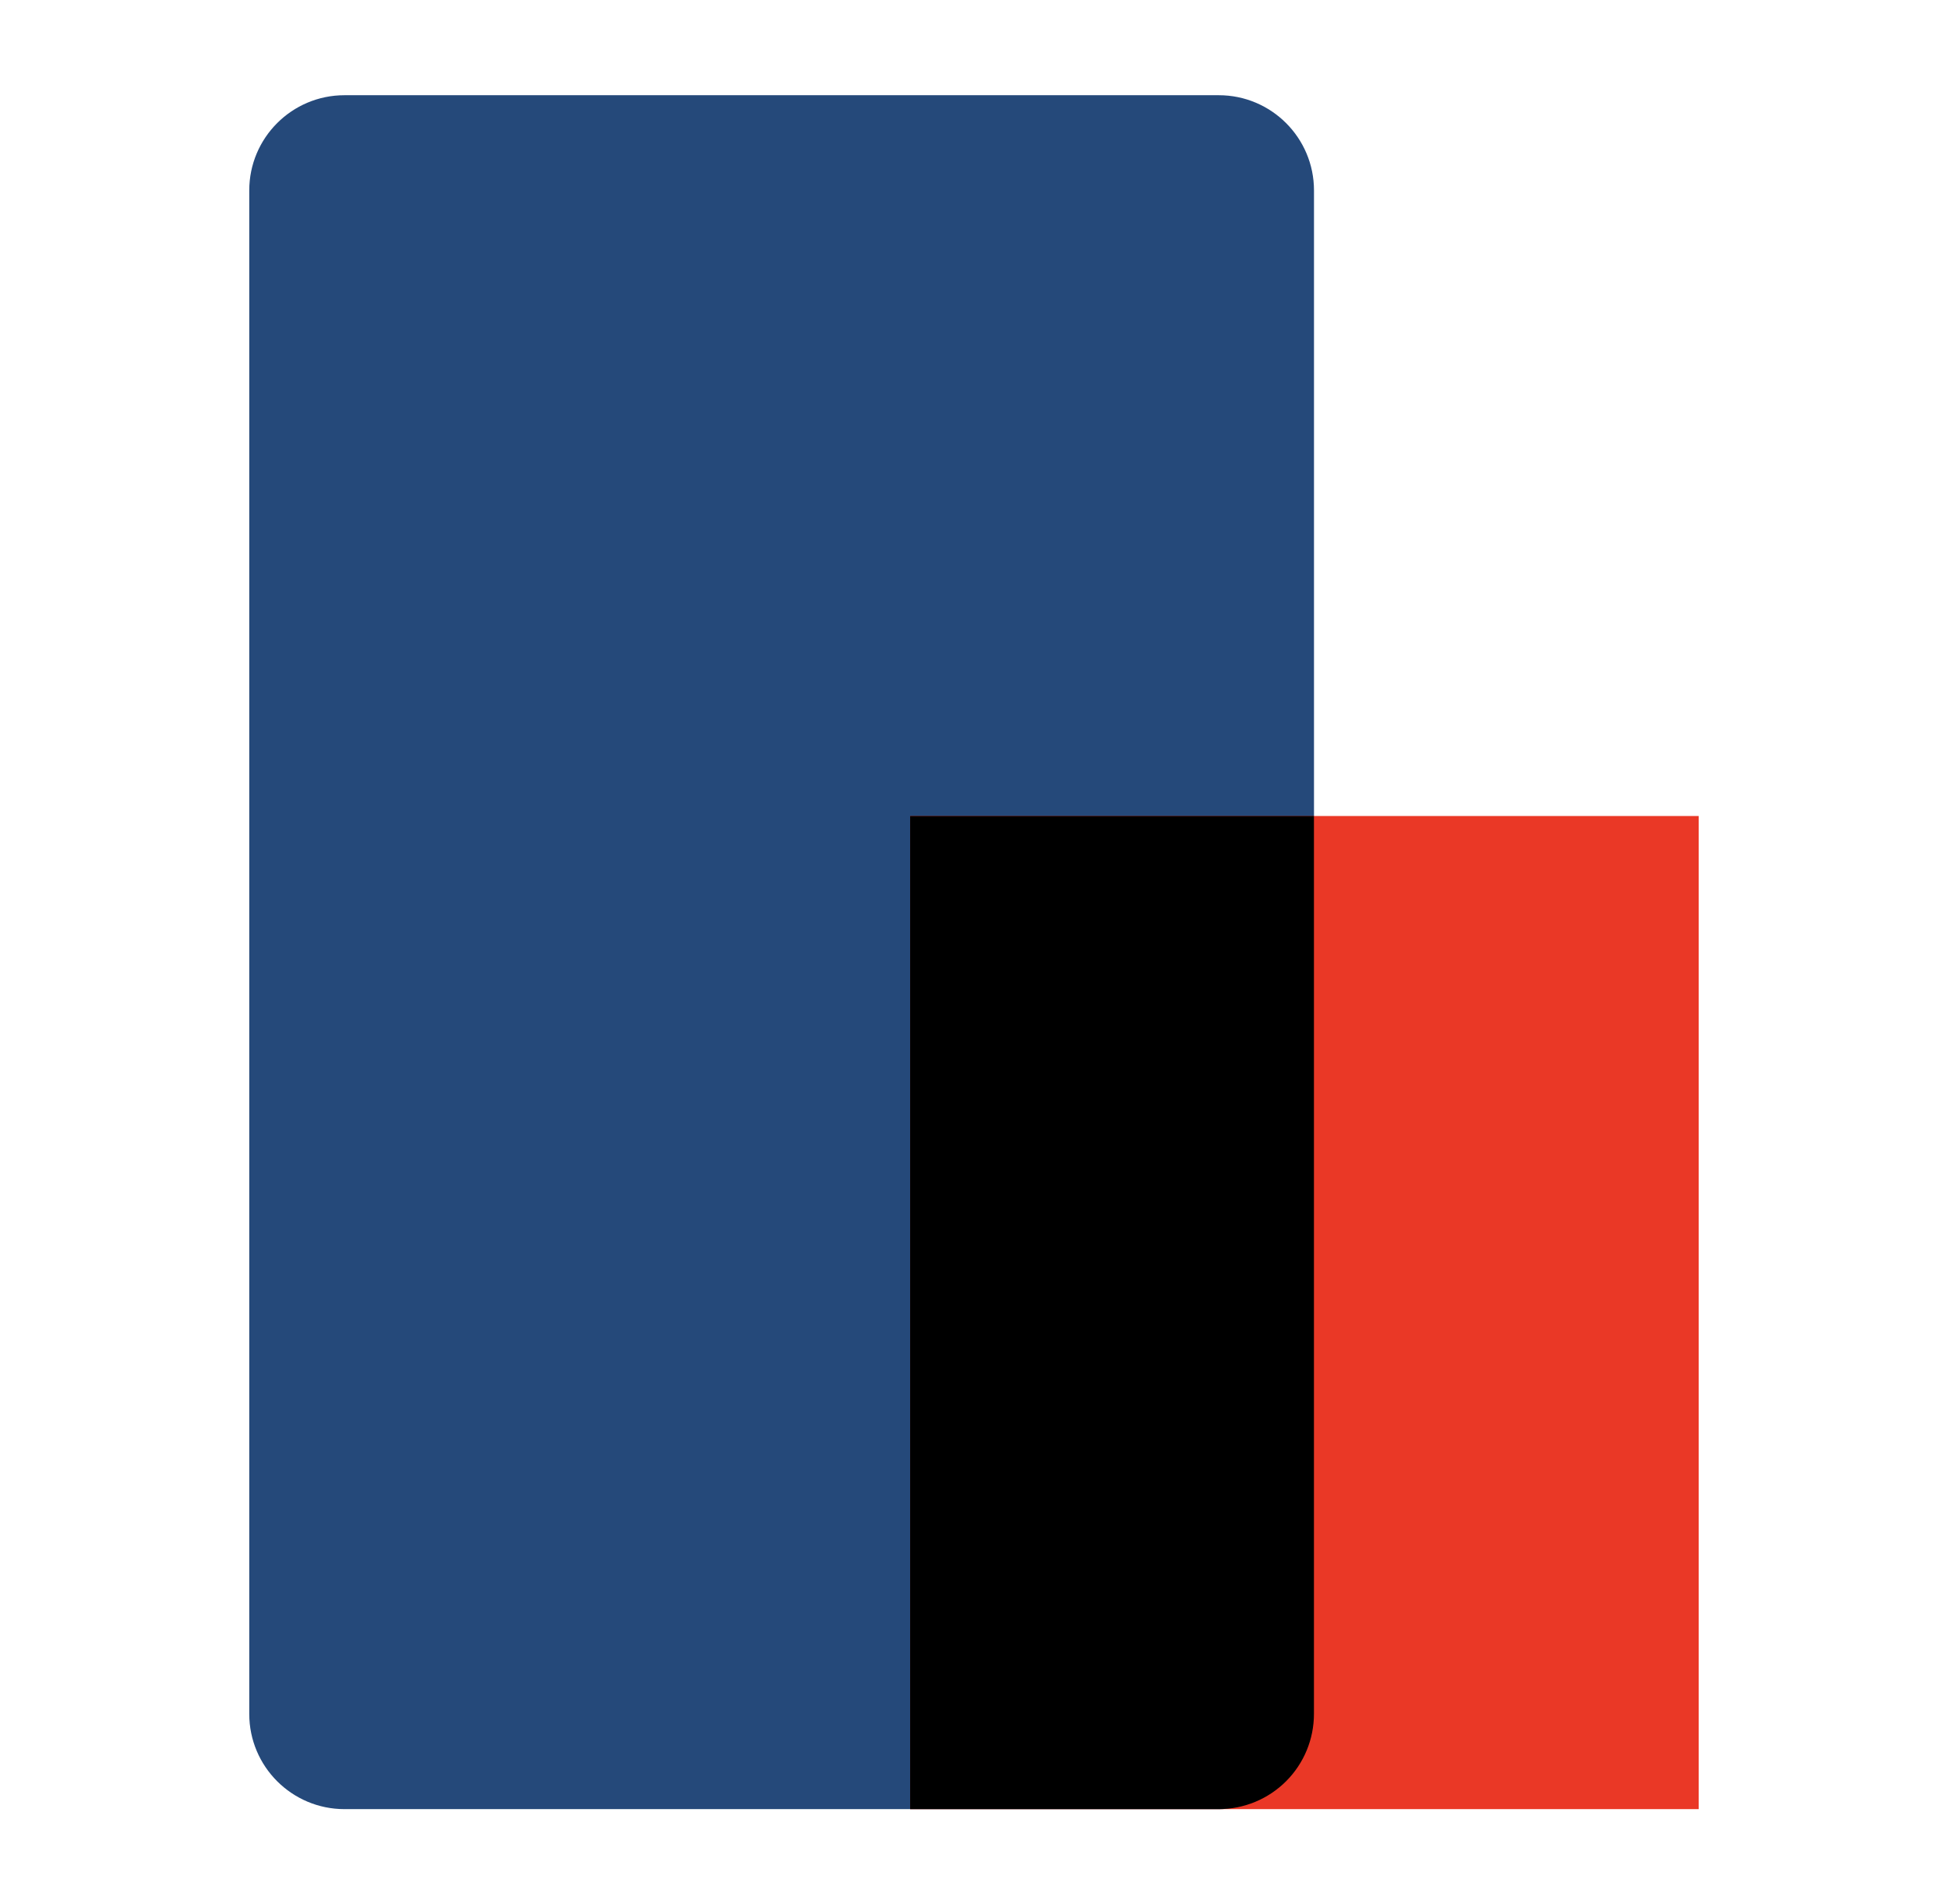
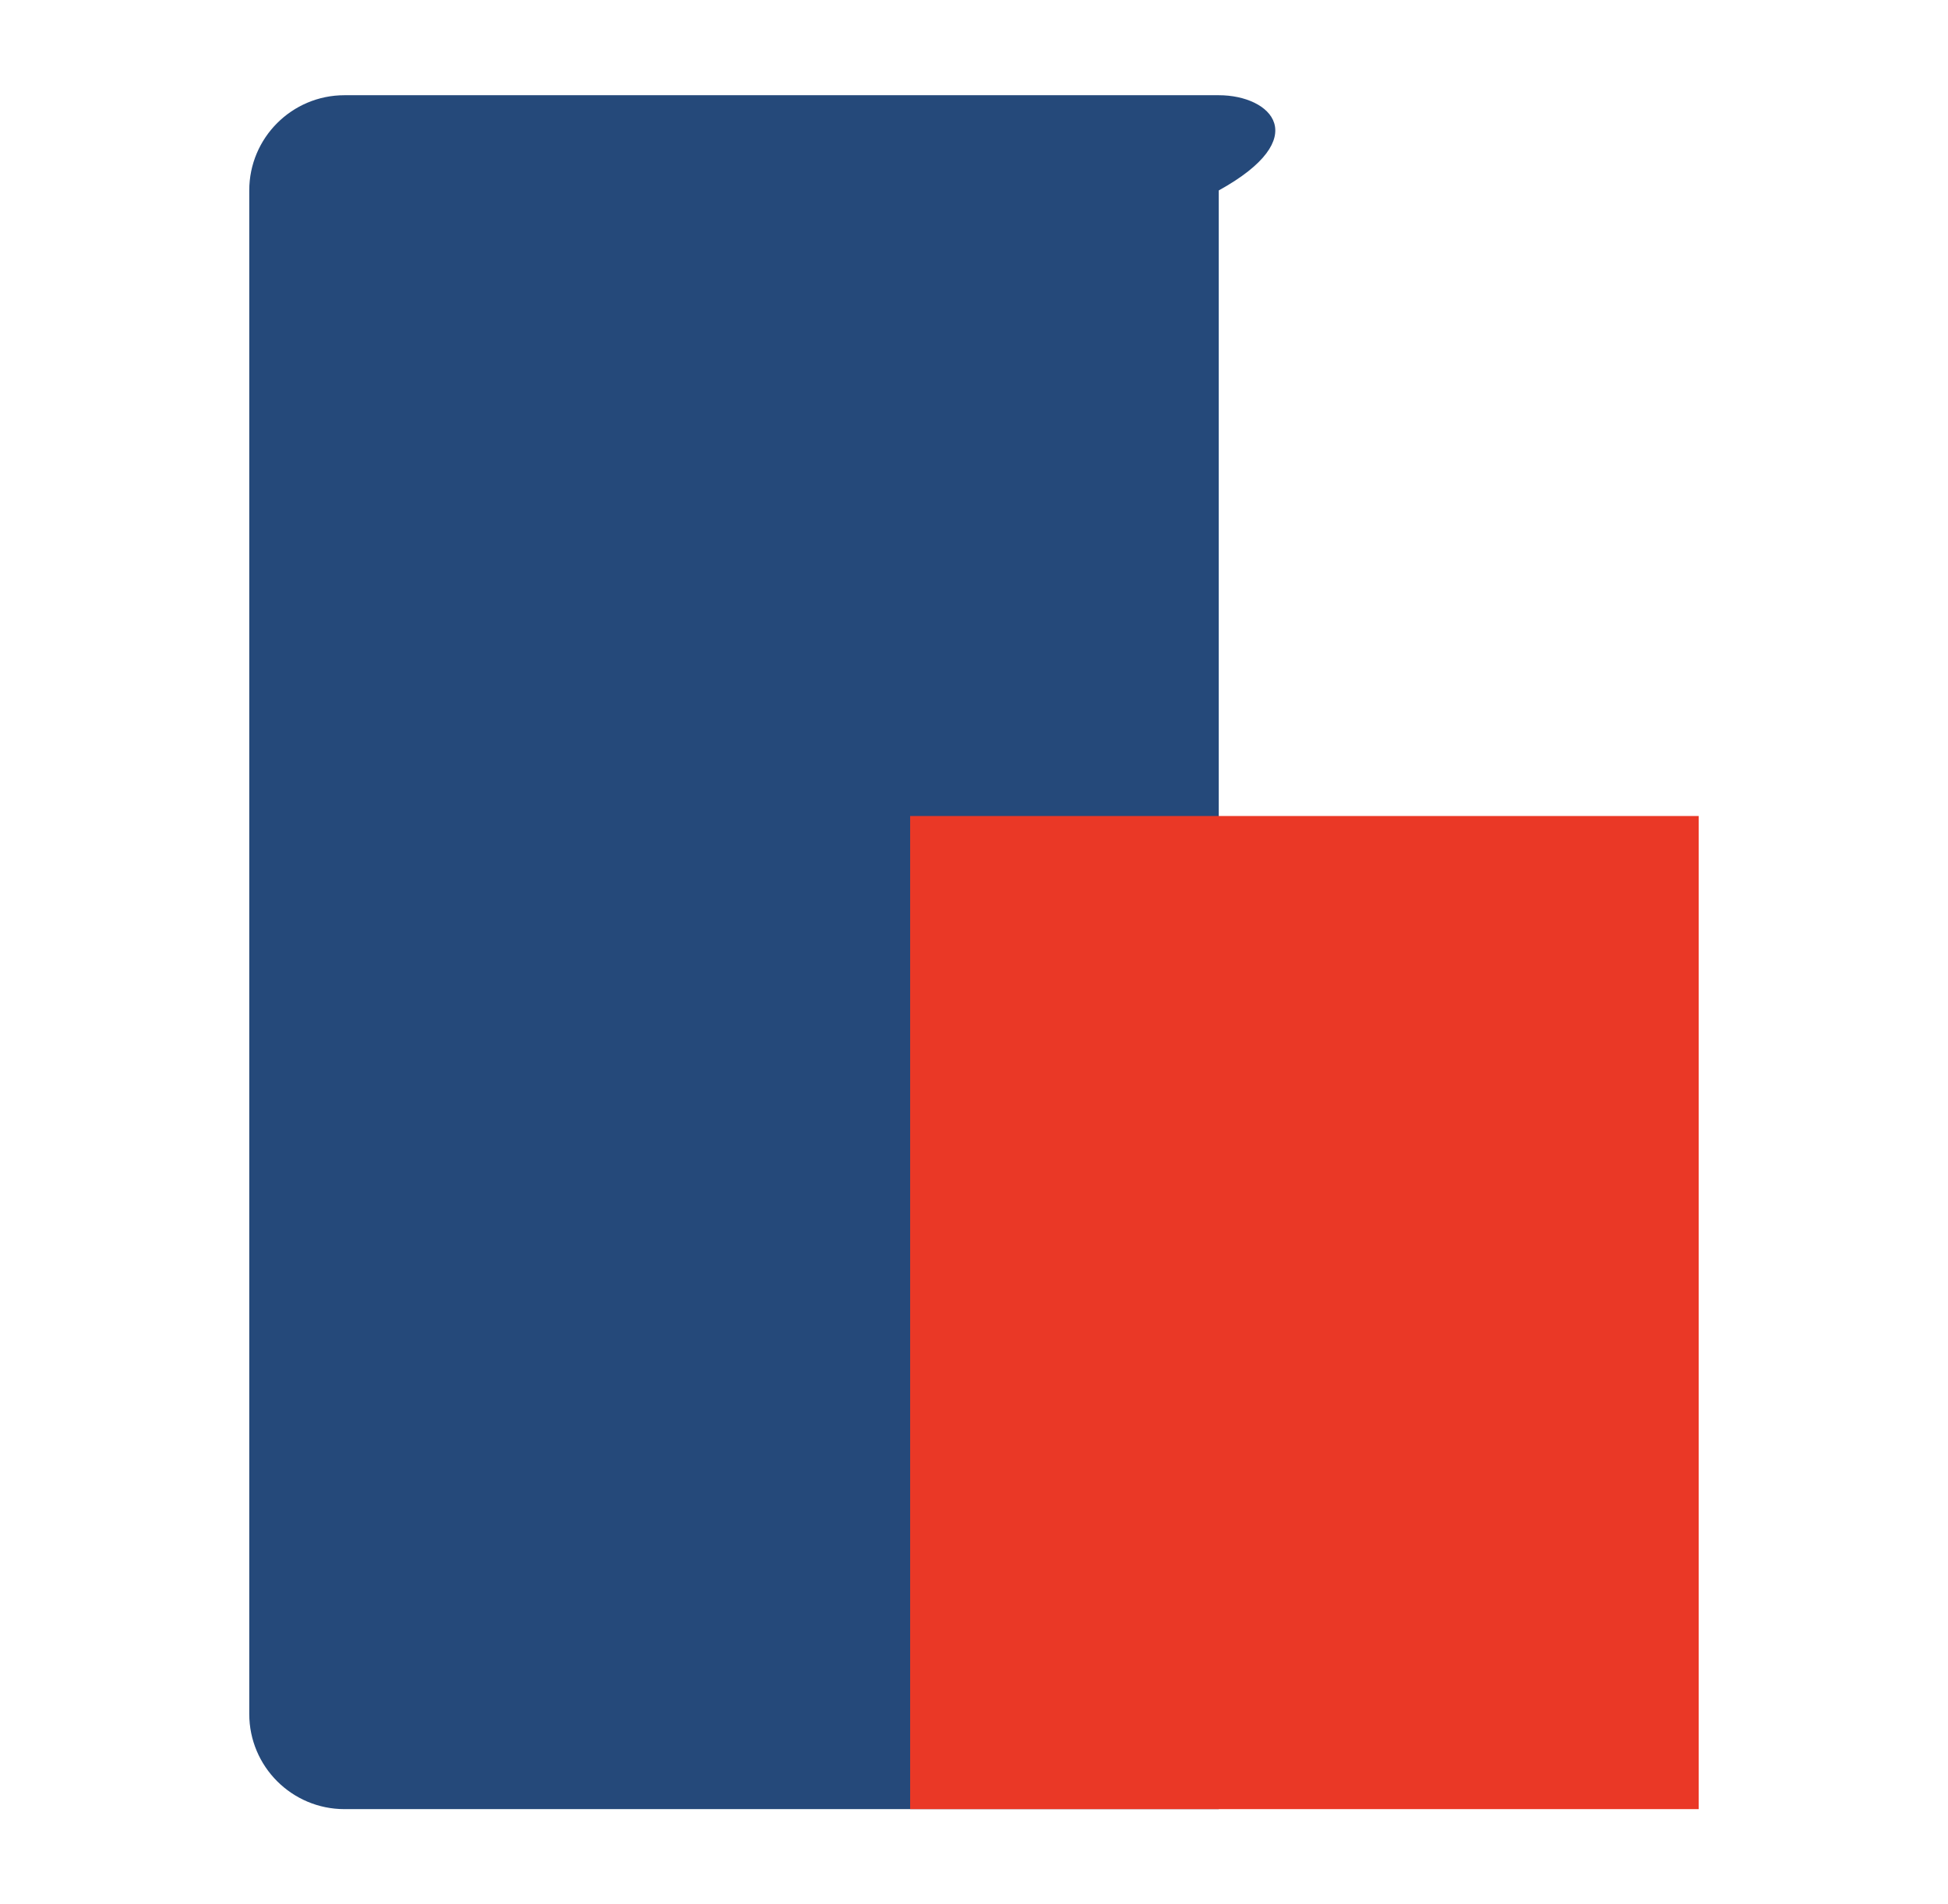
<svg xmlns="http://www.w3.org/2000/svg" width="45" height="44" viewBox="0 0 45 44" fill="none">
  <g clip-path="url(#clip0_104_3822)">
-     <path d="M28.154 2.2H7.958C6.743 2.2 5.758 3.185 5.758 4.4V39.6C5.758 40.815 6.743 41.8 7.958 41.8H28.154C29.369 41.8 30.354 40.815 30.354 39.6V4.4C30.354 3.185 29.369 2.2 28.154 2.2Z" fill="#25497A" />
+     <path d="M28.154 2.2H7.958C6.743 2.2 5.758 3.185 5.758 4.4V39.6C5.758 40.815 6.743 41.8 7.958 41.8H28.154V4.4C30.354 3.185 29.369 2.2 28.154 2.2Z" fill="#25497A" />
    <path d="M39.241 18.854H21.025V41.8H39.241V18.854Z" fill="#EA3826" />
-     <path d="M30.353 39.6V18.854H21.025V41.8H28.153C28.737 41.8 29.296 41.568 29.709 41.156C30.122 40.743 30.353 40.184 30.353 39.6Z" fill="black" />
  </g>
  <defs>
    <clipPath id="clip0_104_3822">
      <rect width="44" height="44" fill="white" transform="translate(0.5)" />
    </clipPath>
  </defs>
</svg>